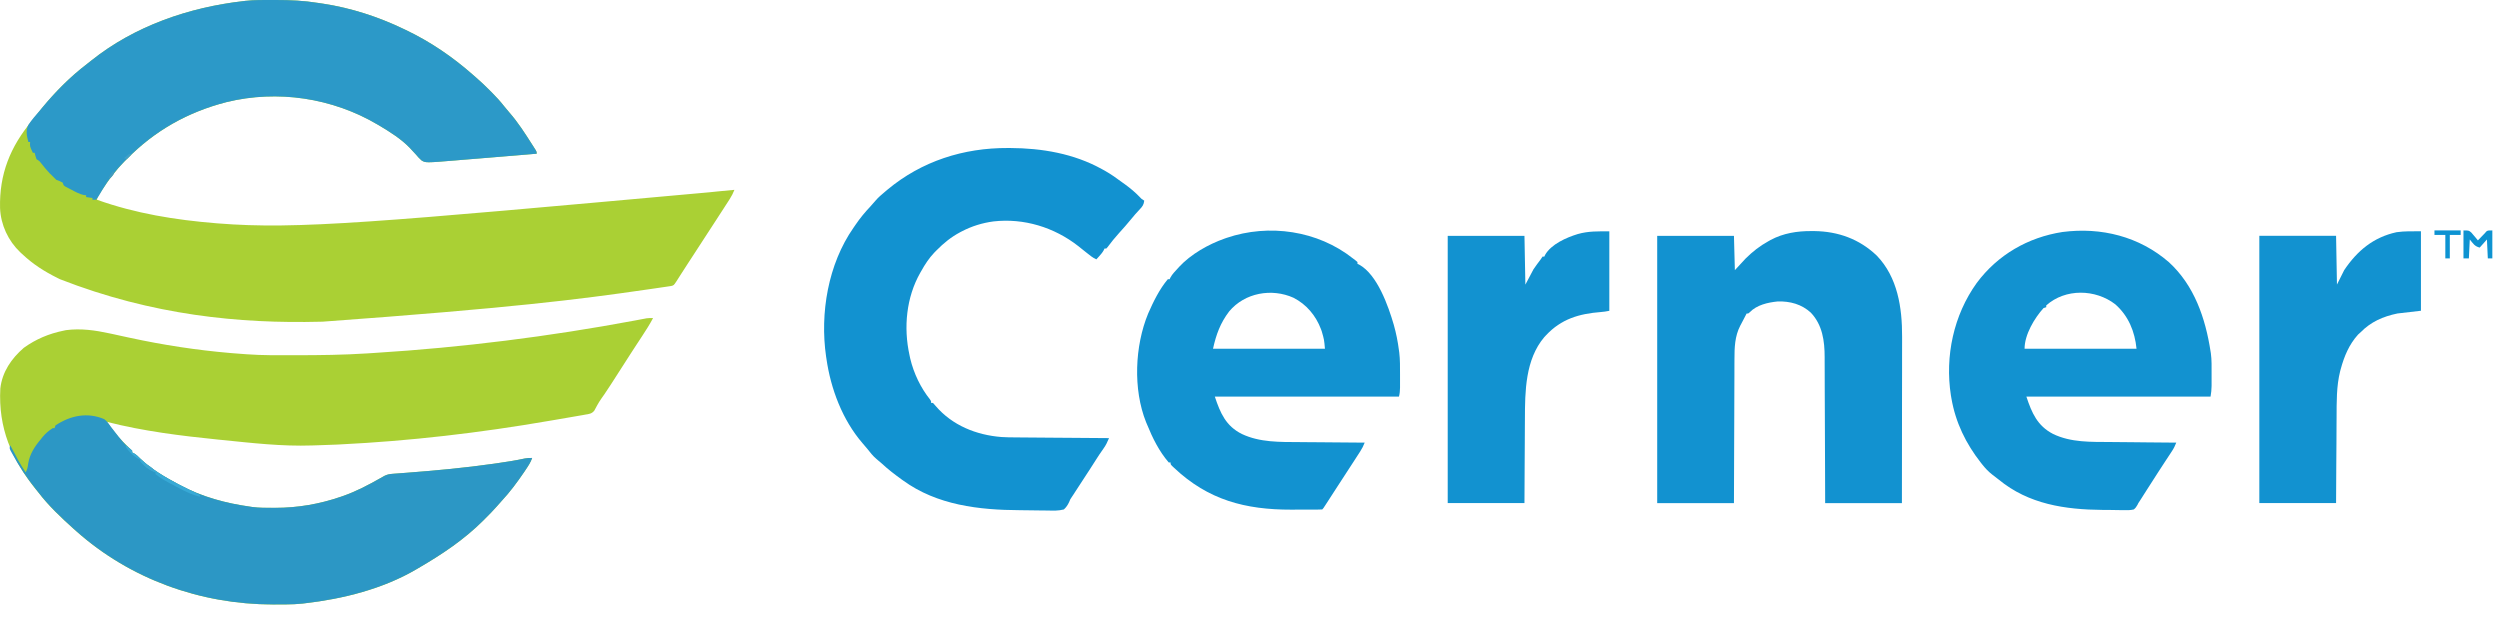
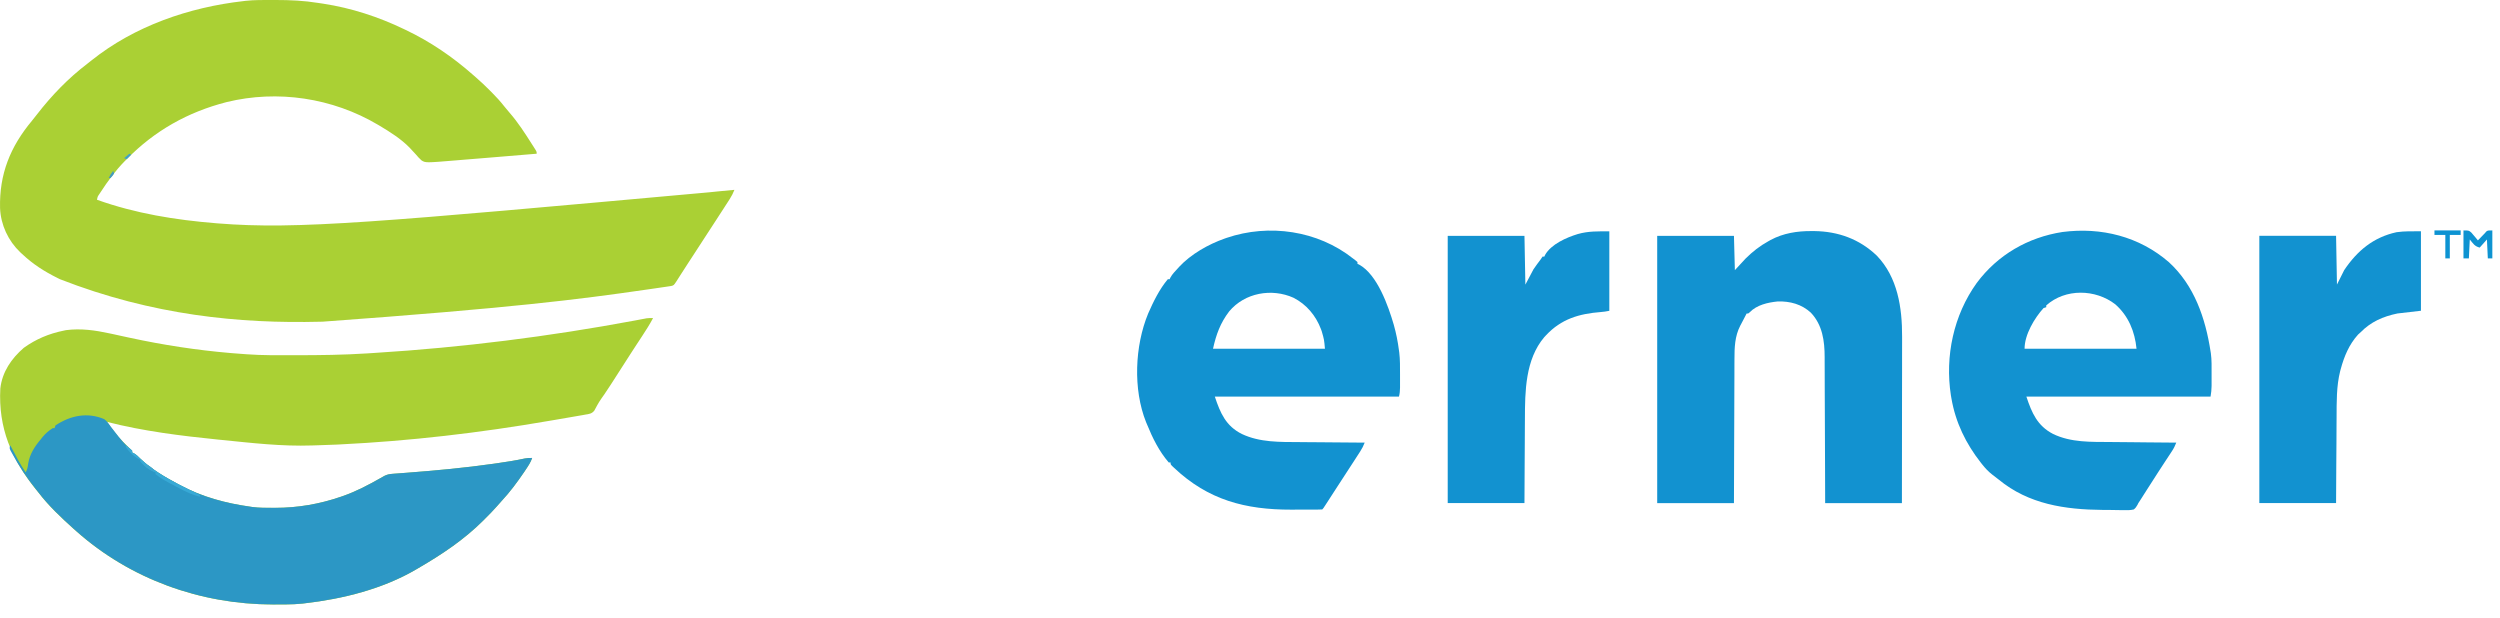
<svg xmlns="http://www.w3.org/2000/svg" width="93" height="23" viewBox="0 0 93 23" fill="none">
  <path d="M10.16 0C10.212 0 10.212 0 10.264 0C10.796 0 11.311 0.024 11.837 0.109C11.902 0.119 11.966 0.128 12.03 0.138C13.068 0.297 14.083 0.628 15.028 1.083C15.051 1.095 15.075 1.106 15.099 1.117C16.006 1.549 16.839 2.117 17.591 2.78C17.631 2.815 17.671 2.85 17.71 2.884C17.886 3.035 18.052 3.195 18.216 3.359C18.243 3.386 18.27 3.412 18.297 3.44C18.46 3.604 18.612 3.769 18.754 3.951C18.819 4.034 18.887 4.113 18.956 4.193C19.272 4.555 19.529 4.957 19.787 5.362C19.813 5.403 19.813 5.403 19.841 5.446C19.857 5.472 19.873 5.497 19.89 5.524C19.904 5.547 19.919 5.57 19.934 5.594C19.965 5.651 19.965 5.651 19.965 5.718C19.487 5.758 19.009 5.797 18.531 5.837C18.309 5.855 18.087 5.873 17.865 5.892C17.651 5.909 17.436 5.927 17.222 5.944C17.14 5.951 17.059 5.958 16.977 5.965C15.83 6.06 15.83 6.06 15.68 5.966C15.602 5.898 15.537 5.825 15.471 5.746C15.42 5.69 15.368 5.634 15.316 5.579C15.291 5.551 15.265 5.523 15.239 5.495C14.92 5.168 14.512 4.91 14.121 4.677C14.099 4.664 14.076 4.65 14.053 4.637C12.371 3.642 10.327 3.332 8.425 3.799C6.991 4.167 5.753 4.861 4.717 5.92C4.69 5.946 4.664 5.971 4.637 5.998C4.295 6.346 4.008 6.74 3.743 7.148C3.729 7.168 3.716 7.189 3.702 7.21C3.631 7.312 3.631 7.312 3.608 7.431C5.043 7.944 6.528 8.182 8.042 8.305C8.067 8.307 8.091 8.309 8.117 8.311C11.064 8.548 14.058 8.264 26.388 7.153C26.424 7.149 26.459 7.146 26.495 7.142C26.56 7.135 26.625 7.129 26.69 7.122C26.9 7.1 27.11 7.081 27.321 7.062C27.272 7.187 27.217 7.294 27.145 7.406C27.112 7.457 27.112 7.457 27.079 7.509C27.044 7.563 27.044 7.563 27.008 7.618C26.983 7.656 26.959 7.694 26.935 7.732C26.862 7.844 26.789 7.957 26.716 8.069C26.696 8.101 26.676 8.132 26.655 8.164C26.548 8.329 26.44 8.495 26.332 8.66C26.242 8.799 26.151 8.938 26.061 9.077C25.95 9.247 25.84 9.418 25.729 9.588C25.691 9.646 25.654 9.704 25.616 9.761C25.598 9.789 25.58 9.817 25.561 9.846C25.478 9.973 25.396 10.101 25.314 10.229C25.293 10.262 25.293 10.262 25.272 10.295C25.235 10.353 25.198 10.411 25.161 10.469C25.064 10.615 25.064 10.615 24.968 10.639C24.939 10.644 24.911 10.648 24.881 10.652C24.849 10.657 24.816 10.662 24.782 10.667C24.745 10.672 24.709 10.678 24.672 10.683C24.633 10.689 24.595 10.694 24.555 10.7C24.449 10.716 24.342 10.731 24.235 10.747C24.167 10.757 24.099 10.766 24.031 10.776C21.515 11.142 18.991 11.459 12.005 11.966C11.978 11.966 11.95 11.967 11.922 11.968C8.913 12.044 5.669 11.729 2.231 10.387C2.188 10.366 2.188 10.366 2.144 10.344C1.646 10.096 1.227 9.83 0.821 9.447C0.799 9.427 0.778 9.407 0.756 9.387C0.303 8.958 0.029 8.364 0.002 7.744C-0.029 6.476 0.383 5.457 1.188 4.493C1.25 4.417 1.311 4.34 1.371 4.262C1.918 3.555 2.538 2.911 3.25 2.369C3.303 2.329 3.355 2.287 3.407 2.245C5.008 0.967 7.032 0.272 9.049 0.042C9.088 0.037 9.088 0.037 9.127 0.032C9.469 -0.006 9.815 0 10.16 0Z" fill="#AAD034" />
  <path d="M24.295 11.831C24.172 12.063 24.033 12.283 23.888 12.502C23.843 12.572 23.797 12.64 23.752 12.71C23.73 12.743 23.708 12.777 23.685 12.811C23.604 12.936 23.522 13.061 23.441 13.187C23.427 13.209 23.412 13.231 23.398 13.254C23.306 13.396 23.215 13.538 23.124 13.681C22.7 14.344 22.7 14.344 22.49 14.657C22.28 14.955 22.28 14.955 22.109 15.274C22.017 15.393 21.911 15.402 21.77 15.424C21.742 15.429 21.714 15.434 21.685 15.44C21.593 15.456 21.5 15.472 21.407 15.488C21.341 15.499 21.275 15.511 21.21 15.522C21.04 15.552 20.869 15.581 20.699 15.61C20.607 15.625 20.515 15.641 20.422 15.657C17.851 16.101 15.248 16.406 12.641 16.533C12.602 16.535 12.564 16.537 12.525 16.539C12.301 16.55 12.077 16.558 11.853 16.563C11.772 16.566 11.691 16.568 11.61 16.571C10.483 16.61 9.361 16.478 8.241 16.365C8.184 16.359 8.184 16.359 8.126 16.354C6.735 16.213 5.332 16.041 3.975 15.693C4.38 16.247 4.38 16.247 4.869 16.724C4.892 16.746 4.892 16.746 4.916 16.768C4.916 16.79 4.916 16.812 4.916 16.835C4.934 16.843 4.953 16.851 4.972 16.859C5.071 16.914 5.139 16.985 5.22 17.064C5.632 17.454 6.129 17.747 6.629 18.011C6.65 18.022 6.672 18.034 6.694 18.046C7.512 18.484 8.4 18.723 9.316 18.85C9.339 18.854 9.363 18.858 9.387 18.861C9.643 18.895 9.902 18.892 10.159 18.892C10.197 18.892 10.197 18.892 10.236 18.892C11.074 18.892 11.881 18.753 12.674 18.481C12.696 18.474 12.718 18.466 12.741 18.458C13.241 18.285 13.698 18.044 14.157 17.784C14.181 17.77 14.205 17.756 14.23 17.742C14.252 17.73 14.273 17.718 14.295 17.705C14.396 17.653 14.487 17.636 14.599 17.627C14.628 17.625 14.657 17.623 14.688 17.62C14.719 17.618 14.751 17.616 14.784 17.613C14.854 17.608 14.923 17.603 14.992 17.597C15.047 17.593 15.047 17.593 15.103 17.589C16.191 17.506 17.272 17.407 18.352 17.253C18.405 17.245 18.405 17.245 18.459 17.238C18.817 17.187 19.173 17.132 19.527 17.055C19.619 17.038 19.702 17.033 19.795 17.037C19.739 17.202 19.646 17.338 19.549 17.482C19.531 17.508 19.514 17.535 19.495 17.562C19.24 17.938 18.97 18.304 18.659 18.636C18.597 18.703 18.538 18.772 18.478 18.841C18.342 18.997 18.197 19.143 18.05 19.289C18.012 19.328 18.012 19.328 17.973 19.367C17.259 20.08 16.432 20.63 15.563 21.134C15.527 21.155 15.527 21.155 15.492 21.176C14.246 21.91 12.752 22.282 11.331 22.444C11.306 22.447 11.281 22.45 11.255 22.453C11.053 22.475 10.853 22.484 10.65 22.485C10.618 22.485 10.586 22.485 10.553 22.485C10.45 22.486 10.347 22.486 10.243 22.486C10.19 22.486 10.19 22.486 10.136 22.486C7.463 22.484 4.84 21.545 2.833 19.757C2.8 19.728 2.767 19.699 2.733 19.669C2.268 19.25 1.802 18.812 1.423 18.313C1.393 18.277 1.364 18.24 1.335 18.204C0.424 17.076 -0.066 15.919 0.012 14.451C0.083 13.833 0.423 13.339 0.885 12.939C1.336 12.615 1.822 12.411 2.363 12.301C2.394 12.294 2.425 12.288 2.457 12.281C3.006 12.21 3.54 12.285 4.076 12.402C4.126 12.413 4.177 12.424 4.227 12.434C4.254 12.44 4.281 12.446 4.309 12.452C4.338 12.459 4.366 12.465 4.395 12.471C4.424 12.477 4.452 12.483 4.482 12.49C4.573 12.509 4.663 12.529 4.754 12.549C4.785 12.555 4.815 12.562 4.847 12.569C6.074 12.834 7.315 13.025 8.566 13.132C8.601 13.135 8.601 13.135 8.637 13.138C8.773 13.15 8.909 13.16 9.045 13.169C9.09 13.173 9.136 13.176 9.181 13.179C9.766 13.222 10.354 13.215 10.94 13.214C10.968 13.214 10.995 13.214 11.024 13.214C11.902 13.214 12.777 13.203 13.653 13.147C13.755 13.14 13.858 13.134 13.961 13.127C17.189 12.926 20.411 12.521 23.591 11.928C23.624 11.921 23.658 11.915 23.692 11.909C23.757 11.897 23.822 11.884 23.886 11.872C23.915 11.867 23.944 11.861 23.974 11.856C24 11.851 24.025 11.846 24.052 11.841C24.134 11.83 24.213 11.829 24.295 11.831Z" fill="#AAD034" />
-   <path d="M37.494 5.506C37.521 5.506 37.547 5.506 37.575 5.506C38.756 5.511 39.944 5.712 40.987 6.289C41.023 6.309 41.059 6.328 41.097 6.349C41.33 6.481 41.545 6.632 41.759 6.793C41.793 6.817 41.827 6.841 41.861 6.866C42.058 7.01 42.235 7.158 42.403 7.335C42.467 7.404 42.467 7.404 42.566 7.464C42.549 7.613 42.501 7.681 42.398 7.788C42.286 7.906 42.18 8.026 42.078 8.153C41.933 8.332 41.78 8.503 41.625 8.674C41.476 8.839 41.337 9.009 41.205 9.188C41.188 9.207 41.172 9.225 41.155 9.245C41.133 9.245 41.111 9.245 41.088 9.245C41.079 9.264 41.071 9.283 41.062 9.303C41.016 9.387 40.963 9.451 40.899 9.522C40.877 9.545 40.856 9.569 40.834 9.594C40.818 9.611 40.802 9.629 40.785 9.648C40.649 9.589 40.539 9.496 40.424 9.404C40.382 9.37 40.339 9.337 40.297 9.303C40.234 9.253 40.171 9.203 40.108 9.152C39.214 8.454 38.084 8.108 36.956 8.237C36.537 8.294 36.157 8.411 35.781 8.606C35.76 8.618 35.738 8.629 35.716 8.64C35.38 8.819 35.107 9.041 34.84 9.312C34.812 9.34 34.785 9.368 34.756 9.397C34.558 9.605 34.409 9.834 34.27 10.084C34.258 10.104 34.247 10.124 34.235 10.144C33.712 11.064 33.608 12.185 33.833 13.208C33.842 13.25 33.851 13.292 33.86 13.336C33.992 13.89 34.246 14.422 34.602 14.867C34.639 14.921 34.639 14.921 34.639 14.988C34.661 14.988 34.683 14.988 34.706 14.988C34.752 15.036 34.752 15.036 34.807 15.103C35.427 15.826 36.318 16.183 37.251 16.257C37.422 16.268 37.592 16.27 37.763 16.271C37.801 16.271 37.839 16.272 37.878 16.272C38.003 16.273 38.127 16.274 38.251 16.275C38.338 16.276 38.425 16.276 38.511 16.277C38.716 16.279 38.92 16.28 39.124 16.282C39.356 16.283 39.589 16.285 39.822 16.287C40.3 16.291 40.778 16.294 41.256 16.298C41.196 16.441 41.138 16.567 41.046 16.692C40.942 16.836 40.846 16.983 40.751 17.133C40.674 17.255 40.595 17.377 40.517 17.499C40.501 17.522 40.486 17.546 40.47 17.57C40.312 17.815 40.152 18.059 39.992 18.304C39.972 18.334 39.952 18.365 39.932 18.397C39.914 18.424 39.897 18.45 39.878 18.478C39.81 18.577 39.81 18.577 39.773 18.674C39.718 18.789 39.67 18.865 39.576 18.951C39.375 19.005 39.178 18.997 38.971 18.991C38.91 18.99 38.85 18.99 38.79 18.99C38.663 18.989 38.536 18.987 38.41 18.985C38.25 18.981 38.09 18.979 37.93 18.979C36.421 18.971 34.861 18.793 33.598 17.876C33.578 17.862 33.557 17.847 33.536 17.832C33.278 17.645 33.028 17.454 32.795 17.236C32.733 17.179 32.67 17.127 32.605 17.075C32.471 16.962 32.367 16.826 32.258 16.689C32.203 16.62 32.146 16.553 32.086 16.487C31.339 15.622 30.902 14.462 30.743 13.342C30.737 13.304 30.737 13.304 30.731 13.265C30.497 11.653 30.805 9.824 31.75 8.472C31.776 8.435 31.801 8.397 31.827 8.36C31.992 8.118 32.172 7.899 32.373 7.687C32.439 7.616 32.502 7.545 32.563 7.471C32.672 7.342 32.797 7.236 32.926 7.129C32.955 7.104 32.984 7.08 33.014 7.055C34.289 5.993 35.846 5.498 37.494 5.506Z" fill="#1292D0" />
-   <path d="M10.159 0C10.21 0 10.21 0 10.263 0C10.795 0 11.31 0.024 11.836 0.109C11.9 0.119 11.965 0.128 12.029 0.138C13.067 0.297 14.082 0.628 15.027 1.083C15.05 1.095 15.074 1.106 15.098 1.117C16.005 1.549 16.838 2.117 17.59 2.78C17.63 2.815 17.669 2.85 17.709 2.884C17.885 3.035 18.051 3.195 18.215 3.359C18.242 3.386 18.269 3.412 18.296 3.44C18.459 3.604 18.611 3.769 18.753 3.951C18.818 4.034 18.886 4.113 18.955 4.193C19.271 4.555 19.527 4.957 19.786 5.362C19.812 5.403 19.812 5.403 19.84 5.446C19.856 5.472 19.872 5.497 19.889 5.524C19.903 5.547 19.918 5.57 19.933 5.594C19.964 5.651 19.964 5.651 19.964 5.718C19.486 5.758 19.008 5.797 18.53 5.837C18.308 5.855 18.086 5.873 17.864 5.892C17.65 5.909 17.435 5.927 17.221 5.944C17.139 5.951 17.058 5.958 16.976 5.965C15.829 6.06 15.829 6.06 15.679 5.966C15.601 5.898 15.536 5.825 15.47 5.746C15.418 5.69 15.367 5.634 15.315 5.579C15.29 5.551 15.264 5.523 15.238 5.495C14.919 5.168 14.511 4.91 14.12 4.677C14.098 4.664 14.075 4.65 14.052 4.637C12.37 3.642 10.326 3.332 8.424 3.799C6.99 4.167 5.752 4.861 4.716 5.92C4.689 5.946 4.663 5.971 4.636 5.998C4.329 6.31 4.048 6.661 3.823 7.036C3.808 7.061 3.793 7.086 3.778 7.111C3.748 7.16 3.72 7.209 3.691 7.259C3.651 7.327 3.651 7.327 3.574 7.431C3.529 7.431 3.485 7.431 3.439 7.431C3.439 7.409 3.439 7.387 3.439 7.364C3.362 7.353 3.284 7.342 3.204 7.331C3.204 7.308 3.204 7.286 3.204 7.263C3.178 7.261 3.151 7.259 3.124 7.257C2.958 7.22 2.822 7.146 2.673 7.066C2.644 7.051 2.615 7.036 2.584 7.021C2.557 7.006 2.529 6.991 2.5 6.976C2.475 6.963 2.45 6.949 2.424 6.936C2.364 6.894 2.364 6.894 2.331 6.793C2.254 6.747 2.181 6.721 2.096 6.692C2.038 6.638 1.983 6.582 1.928 6.524C1.902 6.499 1.875 6.473 1.848 6.447C1.732 6.328 1.631 6.199 1.528 6.069C1.459 5.982 1.459 5.982 1.357 5.92C1.317 5.798 1.317 5.798 1.29 5.685C1.268 5.685 1.245 5.685 1.223 5.685C1.107 5.44 1.107 5.44 1.122 5.282C1.1 5.282 1.077 5.282 1.055 5.282C0.997 5.068 0.948 4.848 1.058 4.642C1.176 4.463 1.317 4.302 1.458 4.14C1.491 4.099 1.525 4.059 1.559 4.018C2.065 3.409 2.618 2.849 3.249 2.369C3.302 2.329 3.354 2.287 3.406 2.245C5.006 0.967 7.031 0.272 9.048 0.042C9.087 0.037 9.087 0.037 9.126 0.032C9.468 -0.006 9.814 0 10.159 0Z" fill="#2C99C8" />
  <path d="M3.877 15.591C3.977 15.669 4.042 15.755 4.112 15.86C4.149 15.909 4.187 15.957 4.225 16.005C4.245 16.03 4.264 16.055 4.284 16.081C4.465 16.314 4.638 16.537 4.87 16.722C4.894 16.744 4.894 16.744 4.918 16.767C4.918 16.789 4.918 16.811 4.918 16.834C4.937 16.842 4.955 16.85 4.975 16.858C5.073 16.913 5.142 16.983 5.222 17.063C5.634 17.452 6.132 17.746 6.631 18.01C6.652 18.021 6.674 18.033 6.696 18.045C7.514 18.483 8.402 18.722 9.318 18.849C9.341 18.853 9.365 18.856 9.39 18.86C9.646 18.894 9.904 18.891 10.162 18.891C10.2 18.891 10.2 18.891 10.238 18.891C11.077 18.891 11.884 18.752 12.677 18.48C12.699 18.472 12.721 18.465 12.743 18.457C13.243 18.284 13.7 18.043 14.159 17.782C14.184 17.769 14.208 17.755 14.233 17.741C14.254 17.729 14.275 17.717 14.297 17.704C14.398 17.652 14.489 17.634 14.601 17.626C14.645 17.623 14.645 17.623 14.69 17.619C14.722 17.617 14.754 17.615 14.787 17.612C14.856 17.607 14.925 17.602 14.994 17.596C15.031 17.593 15.067 17.591 15.105 17.588C16.193 17.505 17.274 17.406 18.355 17.252C18.39 17.247 18.425 17.242 18.461 17.237C18.819 17.186 19.176 17.131 19.529 17.054C19.621 17.037 19.704 17.032 19.797 17.036C19.741 17.201 19.648 17.337 19.551 17.481C19.525 17.52 19.525 17.52 19.498 17.561C19.243 17.936 18.972 18.303 18.662 18.635C18.599 18.702 18.54 18.77 18.48 18.84C18.344 18.996 18.199 19.142 18.052 19.288C18.014 19.326 18.014 19.326 17.975 19.366C17.261 20.078 16.434 20.628 15.565 21.133C15.542 21.147 15.518 21.161 15.494 21.175C14.248 21.908 12.755 22.28 11.333 22.443C11.308 22.446 11.283 22.449 11.258 22.452C11.056 22.474 10.856 22.483 10.652 22.483C10.604 22.484 10.604 22.484 10.555 22.484C10.452 22.485 10.349 22.485 10.246 22.485C10.193 22.485 10.193 22.485 10.139 22.485C7.465 22.482 4.842 21.544 2.836 19.756C2.803 19.727 2.769 19.698 2.735 19.667C2.27 19.248 1.805 18.811 1.425 18.312C1.396 18.276 1.366 18.239 1.337 18.203C0.999 17.784 0.707 17.341 0.451 16.868C0.421 16.814 0.421 16.814 0.391 16.76C0.35 16.666 0.35 16.666 0.384 16.565C0.393 16.583 0.402 16.6 0.411 16.618C0.58 16.945 0.748 17.268 0.955 17.573C1.016 17.466 1.033 17.376 1.047 17.254C1.104 16.891 1.292 16.606 1.526 16.33C1.543 16.309 1.56 16.287 1.577 16.265C1.691 16.125 1.809 16.024 1.962 15.927C1.984 15.927 2.007 15.927 2.029 15.927C2.041 15.894 2.052 15.861 2.063 15.826C2.619 15.455 3.249 15.326 3.877 15.591Z" fill="#2C97C5" />
  <path d="M67.381 8.596C67.419 8.596 67.457 8.596 67.497 8.596C68.382 8.609 69.169 8.892 69.816 9.509C70.593 10.315 70.762 11.448 70.758 12.52C70.758 12.588 70.758 12.656 70.758 12.724C70.758 12.906 70.758 13.089 70.757 13.272C70.757 13.464 70.757 13.655 70.757 13.847C70.757 14.209 70.756 14.571 70.755 14.934C70.755 15.346 70.754 15.759 70.754 16.171C70.753 17.02 70.752 17.868 70.751 18.716C69.808 18.716 68.866 18.716 67.896 18.716C67.894 18.08 67.894 18.08 67.892 17.432C67.891 17.163 67.89 16.894 67.889 16.626C67.887 16.199 67.885 15.773 67.884 15.346C67.883 15.036 67.882 14.725 67.88 14.415C67.88 14.25 67.879 14.086 67.879 13.922C67.879 13.767 67.878 13.612 67.877 13.457C67.877 13.4 67.877 13.344 67.877 13.287C67.877 12.684 67.796 12.086 67.362 11.63C67.02 11.316 66.592 11.201 66.131 11.214C65.76 11.252 65.355 11.342 65.087 11.618C65.041 11.663 65.041 11.663 64.974 11.663C64.965 11.68 64.957 11.697 64.948 11.714C64.915 11.781 64.88 11.847 64.845 11.912C64.821 11.957 64.798 12.002 64.774 12.047C64.763 12.068 64.751 12.09 64.739 12.112C64.533 12.51 64.522 12.929 64.522 13.366C64.522 13.425 64.522 13.484 64.521 13.542C64.52 13.7 64.52 13.858 64.52 14.016C64.52 14.181 64.519 14.347 64.518 14.512C64.516 14.825 64.516 15.137 64.515 15.45C64.514 15.873 64.512 16.296 64.51 16.719C64.507 17.385 64.505 18.05 64.503 18.716C63.561 18.716 62.619 18.716 61.648 18.716C61.648 15.435 61.648 12.154 61.648 8.774C62.591 8.774 63.533 8.774 64.503 8.774C64.514 9.195 64.525 9.617 64.537 10.05C64.67 9.906 64.803 9.762 64.94 9.614C65.206 9.354 65.456 9.155 65.78 8.976C65.808 8.96 65.837 8.943 65.867 8.927C66.337 8.675 66.853 8.593 67.381 8.596Z" fill="#1292D0" />
  <path d="M80.681 9.751C81.63 10.619 82.042 11.836 82.233 13.074C82.238 13.107 82.238 13.107 82.244 13.142C82.278 13.39 82.271 13.64 82.271 13.89C82.271 13.97 82.271 14.05 82.271 14.131C82.271 14.182 82.271 14.234 82.271 14.285C82.271 14.309 82.271 14.333 82.271 14.357C82.27 14.496 82.256 14.615 82.233 14.753C79.972 14.753 77.711 14.753 75.381 14.753C75.584 15.363 75.791 15.842 76.374 16.143C77.046 16.467 77.787 16.437 78.516 16.443C78.587 16.444 78.658 16.444 78.728 16.445C78.913 16.447 79.097 16.449 79.282 16.45C79.471 16.452 79.66 16.454 79.849 16.456C80.218 16.459 80.587 16.463 80.957 16.466C80.913 16.578 80.867 16.677 80.8 16.777C80.783 16.804 80.765 16.831 80.747 16.858C80.728 16.887 80.709 16.915 80.69 16.945C80.65 17.006 80.61 17.066 80.57 17.127C80.55 17.158 80.53 17.188 80.51 17.219C80.431 17.339 80.352 17.46 80.274 17.581C80.26 17.603 80.246 17.625 80.231 17.648C80.135 17.795 80.041 17.943 79.947 18.091C79.922 18.128 79.898 18.166 79.874 18.204C79.827 18.278 79.78 18.352 79.733 18.426C79.711 18.46 79.689 18.494 79.667 18.53C79.647 18.56 79.628 18.59 79.608 18.622C79.588 18.653 79.567 18.684 79.546 18.716C79.536 18.737 79.525 18.758 79.515 18.779C79.475 18.852 79.442 18.899 79.378 18.951C79.244 18.985 79.114 18.98 78.976 18.977C78.936 18.977 78.897 18.976 78.856 18.976C78.728 18.975 78.601 18.973 78.473 18.97C78.39 18.97 78.306 18.969 78.222 18.969C76.823 18.957 75.467 18.759 74.354 17.842C74.276 17.778 74.196 17.718 74.115 17.658C73.968 17.543 73.851 17.419 73.735 17.272C73.713 17.244 73.713 17.244 73.69 17.215C73.131 16.504 72.747 15.717 72.593 14.82C72.583 14.763 72.583 14.763 72.573 14.705C72.349 13.249 72.673 11.725 73.534 10.527C74.313 9.479 75.441 8.829 76.726 8.63C78.171 8.444 79.578 8.798 80.681 9.751ZM76.12 11.361C76.12 11.383 76.12 11.405 76.12 11.428C76.087 11.439 76.053 11.45 76.019 11.461C75.681 11.836 75.314 12.448 75.314 12.973C76.688 12.973 78.063 12.973 79.479 12.973C79.415 12.332 79.18 11.752 78.686 11.318C77.952 10.753 76.834 10.723 76.12 11.361Z" fill="#1292D0" />
  <path d="M50.33 9.614C50.361 9.638 50.392 9.661 50.425 9.686C50.449 9.706 50.473 9.727 50.498 9.748C50.498 9.77 50.498 9.793 50.498 9.815C50.517 9.824 50.538 9.833 50.558 9.842C51.238 10.214 51.645 11.386 51.847 12.076C51.937 12.394 52.001 12.713 52.042 13.04C52.046 13.063 52.049 13.086 52.052 13.11C52.085 13.38 52.081 13.652 52.081 13.925C52.08 14.01 52.081 14.096 52.081 14.181C52.081 14.236 52.081 14.29 52.081 14.345C52.081 14.371 52.081 14.396 52.081 14.422C52.08 14.54 52.071 14.637 52.042 14.753C49.781 14.753 47.52 14.753 45.191 14.753C45.397 15.371 45.603 15.846 46.196 16.144C46.867 16.462 47.616 16.442 48.346 16.446C48.416 16.447 48.486 16.447 48.557 16.448C48.74 16.45 48.922 16.451 49.105 16.452C49.293 16.453 49.48 16.455 49.668 16.457C50.034 16.46 50.4 16.463 50.766 16.466C50.72 16.584 50.67 16.686 50.6 16.793C50.579 16.826 50.558 16.858 50.536 16.892C50.501 16.947 50.501 16.947 50.464 17.003C50.437 17.044 50.411 17.085 50.384 17.127C50.183 17.438 49.981 17.749 49.778 18.059C49.628 18.289 49.478 18.52 49.33 18.751C49.225 18.914 49.225 18.914 49.188 18.951C49.133 18.954 49.078 18.956 49.023 18.956C48.988 18.956 48.952 18.956 48.916 18.956C48.877 18.957 48.839 18.957 48.799 18.957C48.759 18.957 48.719 18.957 48.678 18.957C48.593 18.957 48.507 18.957 48.422 18.957C48.294 18.957 48.166 18.958 48.039 18.959C46.33 18.963 44.944 18.6 43.679 17.406C43.653 17.382 43.627 17.357 43.6 17.332C43.545 17.272 43.545 17.272 43.545 17.204C43.523 17.204 43.501 17.204 43.478 17.204C43.122 16.794 42.874 16.293 42.672 15.794C42.659 15.763 42.646 15.732 42.632 15.7C42.146 14.48 42.214 12.87 42.71 11.667C42.904 11.224 43.13 10.758 43.444 10.386C43.466 10.386 43.489 10.386 43.511 10.386C43.52 10.367 43.529 10.347 43.538 10.327C43.609 10.196 43.713 10.093 43.814 9.983C43.839 9.955 43.839 9.955 43.864 9.927C44.304 9.454 44.951 9.088 45.556 8.875C45.58 8.866 45.605 8.858 45.63 8.849C47.209 8.312 49.022 8.577 50.33 9.614ZM45.726 11.583C45.396 12.017 45.241 12.443 45.124 12.973C46.498 12.973 47.872 12.973 49.288 12.973C49.258 12.633 49.258 12.633 49.167 12.318C49.153 12.281 49.153 12.281 49.14 12.244C48.947 11.737 48.601 11.323 48.117 11.076C47.306 10.713 46.307 10.889 45.726 11.583Z" fill="#1292D0" />
  <path d="M59.867 8.606C59.867 9.581 59.867 10.557 59.867 11.562C59.756 11.584 59.658 11.601 59.547 11.608C58.741 11.671 58.079 11.867 57.516 12.468C57.493 12.493 57.47 12.517 57.447 12.542C56.741 13.374 56.729 14.559 56.727 15.586C56.726 15.677 56.726 15.768 56.725 15.859C56.724 16.071 56.722 16.284 56.722 16.496C56.721 16.762 56.719 17.029 56.717 17.295C56.714 17.768 56.712 18.242 56.71 18.715C55.768 18.715 54.826 18.715 53.855 18.715C53.855 15.435 53.855 12.154 53.855 8.774C54.798 8.774 55.74 8.774 56.71 8.774C56.721 9.372 56.733 9.971 56.744 10.588C56.844 10.399 56.943 10.211 57.046 10.017C57.134 9.89 57.221 9.768 57.315 9.647C57.348 9.597 57.348 9.597 57.382 9.546C57.404 9.546 57.426 9.546 57.449 9.546C57.458 9.527 57.466 9.507 57.475 9.487C57.698 9.085 58.274 8.835 58.692 8.707C59.093 8.594 59.438 8.606 59.867 8.606Z" fill="#1292D0" />
  <path d="M90.059 8.604C90.059 9.58 90.059 10.555 90.059 11.56C89.771 11.593 89.483 11.627 89.186 11.661C88.647 11.773 88.196 11.97 87.809 12.366C87.779 12.393 87.749 12.42 87.718 12.448C87.387 12.815 87.204 13.254 87.076 13.726C87.07 13.75 87.063 13.774 87.056 13.799C86.912 14.37 86.924 14.954 86.921 15.539C86.921 15.631 86.92 15.723 86.919 15.815C86.918 16.03 86.917 16.246 86.916 16.462C86.914 16.732 86.912 17.002 86.91 17.272C86.907 17.753 86.904 18.233 86.902 18.714C85.96 18.714 85.017 18.714 84.047 18.714C84.047 15.433 84.047 12.152 84.047 8.772C84.989 8.772 85.931 8.772 86.902 8.772C86.913 9.371 86.924 9.969 86.935 10.586C87.024 10.409 87.113 10.231 87.204 10.049C87.688 9.327 88.295 8.824 89.152 8.638C89.451 8.595 89.756 8.604 90.059 8.604Z" fill="#1292D0" />
  <path d="M91.641 8.572C91.842 8.572 91.842 8.572 91.935 8.653C91.965 8.687 91.994 8.722 92.023 8.757C92.038 8.775 92.053 8.792 92.069 8.81C92.106 8.854 92.142 8.898 92.178 8.942C92.291 8.83 92.291 8.83 92.4 8.713C92.416 8.697 92.431 8.68 92.447 8.663C92.462 8.645 92.477 8.628 92.493 8.61C92.547 8.572 92.547 8.572 92.715 8.572C92.715 8.916 92.715 9.259 92.715 9.613C92.66 9.613 92.605 9.613 92.547 9.613C92.536 9.381 92.525 9.148 92.514 8.908C92.425 9.008 92.337 9.108 92.245 9.21C92.054 9.163 92 9.059 91.876 8.908C91.865 9.141 91.854 9.374 91.842 9.613C91.776 9.613 91.709 9.613 91.641 9.613C91.641 9.27 91.641 8.926 91.641 8.572Z" fill="#0E93D1" />
  <path d="M90.562 8.572C90.884 8.572 91.205 8.572 91.537 8.572C91.537 8.628 91.537 8.683 91.537 8.74C91.403 8.74 91.27 8.74 91.133 8.74C91.133 9.028 91.133 9.317 91.133 9.613C91.078 9.613 91.023 9.613 90.966 9.613C90.966 9.325 90.966 9.037 90.966 8.74C90.832 8.74 90.7 8.74 90.562 8.74C90.562 8.685 90.562 8.629 90.562 8.572Z" fill="#0D93D2" />
  <path d="M4.68 16.564C4.719 16.596 4.758 16.629 4.797 16.661C4.819 16.679 4.841 16.697 4.863 16.715C4.88 16.732 4.897 16.749 4.915 16.766C4.915 16.788 4.915 16.81 4.915 16.833C4.933 16.841 4.952 16.849 4.971 16.857C5.07 16.912 5.138 16.983 5.219 17.062C5.76 17.573 6.438 17.921 7.101 18.246C7.212 18.301 7.323 18.356 7.434 18.412C7.434 18.434 7.434 18.456 7.434 18.479C7.165 18.411 6.931 18.302 6.686 18.172C6.65 18.153 6.613 18.134 6.575 18.114C6.011 17.814 6.011 17.814 5.788 17.639C5.788 17.617 5.788 17.595 5.788 17.572C5.766 17.565 5.744 17.558 5.721 17.551C5.532 17.464 5.353 17.327 5.217 17.169C5.217 17.147 5.217 17.125 5.217 17.102C5.198 17.093 5.178 17.084 5.158 17.075C4.97 16.974 4.8 16.807 4.68 16.632C4.68 16.61 4.68 16.587 4.68 16.564Z" fill="#37A9D6" />
-   <path d="M5.352 17.271C5.499 17.288 5.58 17.338 5.687 17.439C5.699 17.473 5.71 17.506 5.721 17.54C5.567 17.49 5.47 17.413 5.352 17.305C5.352 17.294 5.352 17.283 5.352 17.271Z" fill="#3EA6CF" />
+   <path d="M5.352 17.271C5.499 17.288 5.58 17.338 5.687 17.439C5.699 17.473 5.71 17.506 5.721 17.54C5.567 17.49 5.47 17.413 5.352 17.305C5.352 17.294 5.352 17.283 5.352 17.271" fill="#3EA6CF" />
  <path d="M4.211 6.355C4.222 6.389 4.233 6.422 4.244 6.456C4.184 6.546 4.184 6.546 4.11 6.624C4.088 6.624 4.066 6.624 4.043 6.624C4.089 6.525 4.143 6.441 4.211 6.355Z" fill="#439BBE" />
  <path d="M4.815 5.717C4.837 5.728 4.859 5.739 4.882 5.75C4.827 5.806 4.771 5.861 4.714 5.918C4.681 5.907 4.648 5.896 4.613 5.885C4.68 5.829 4.746 5.774 4.815 5.717Z" fill="#40A0C9" />
</svg>